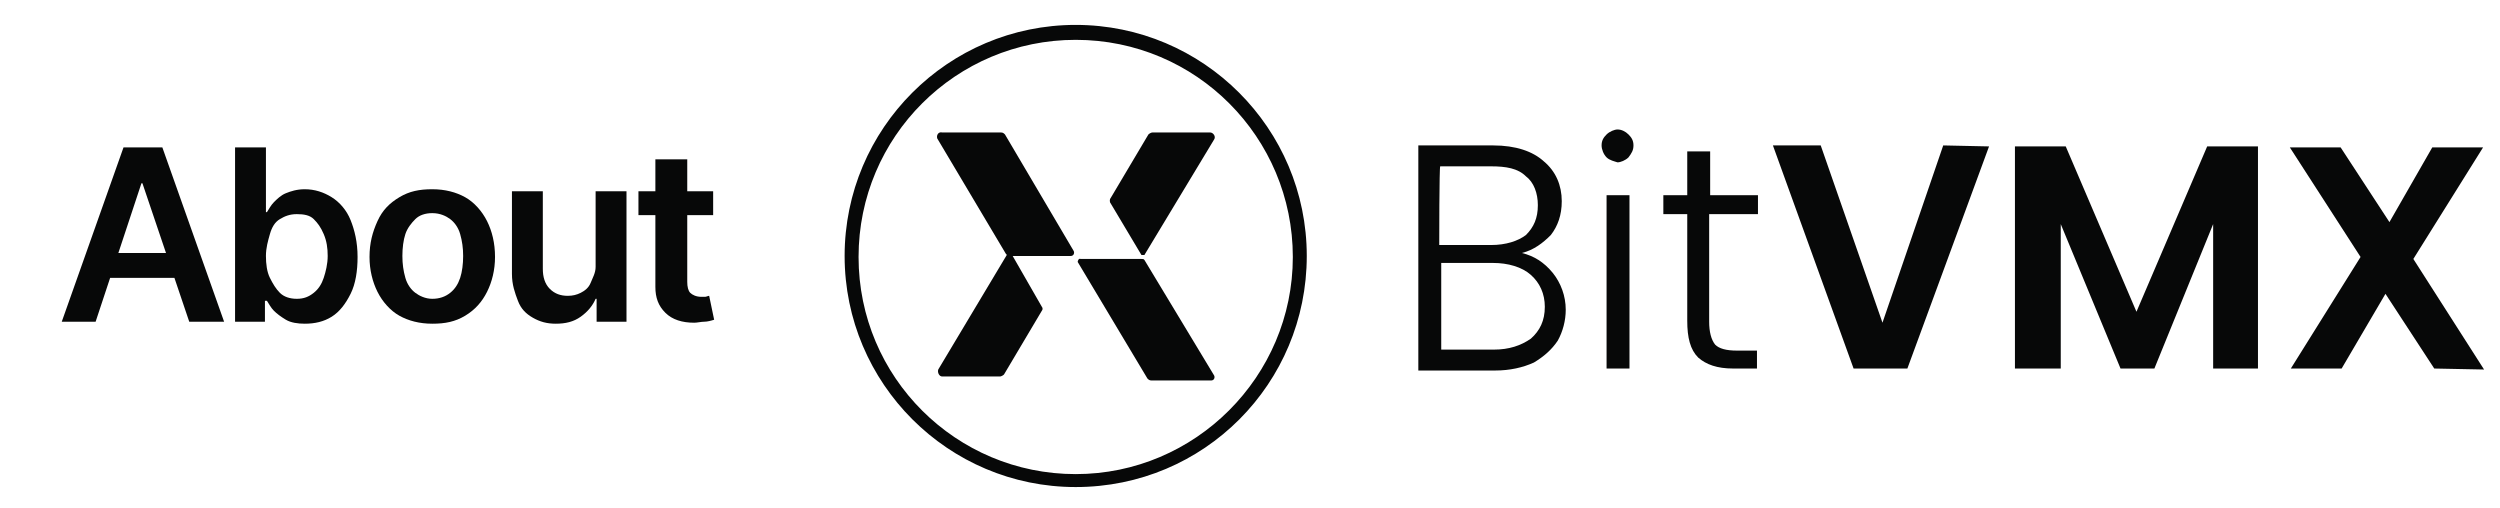
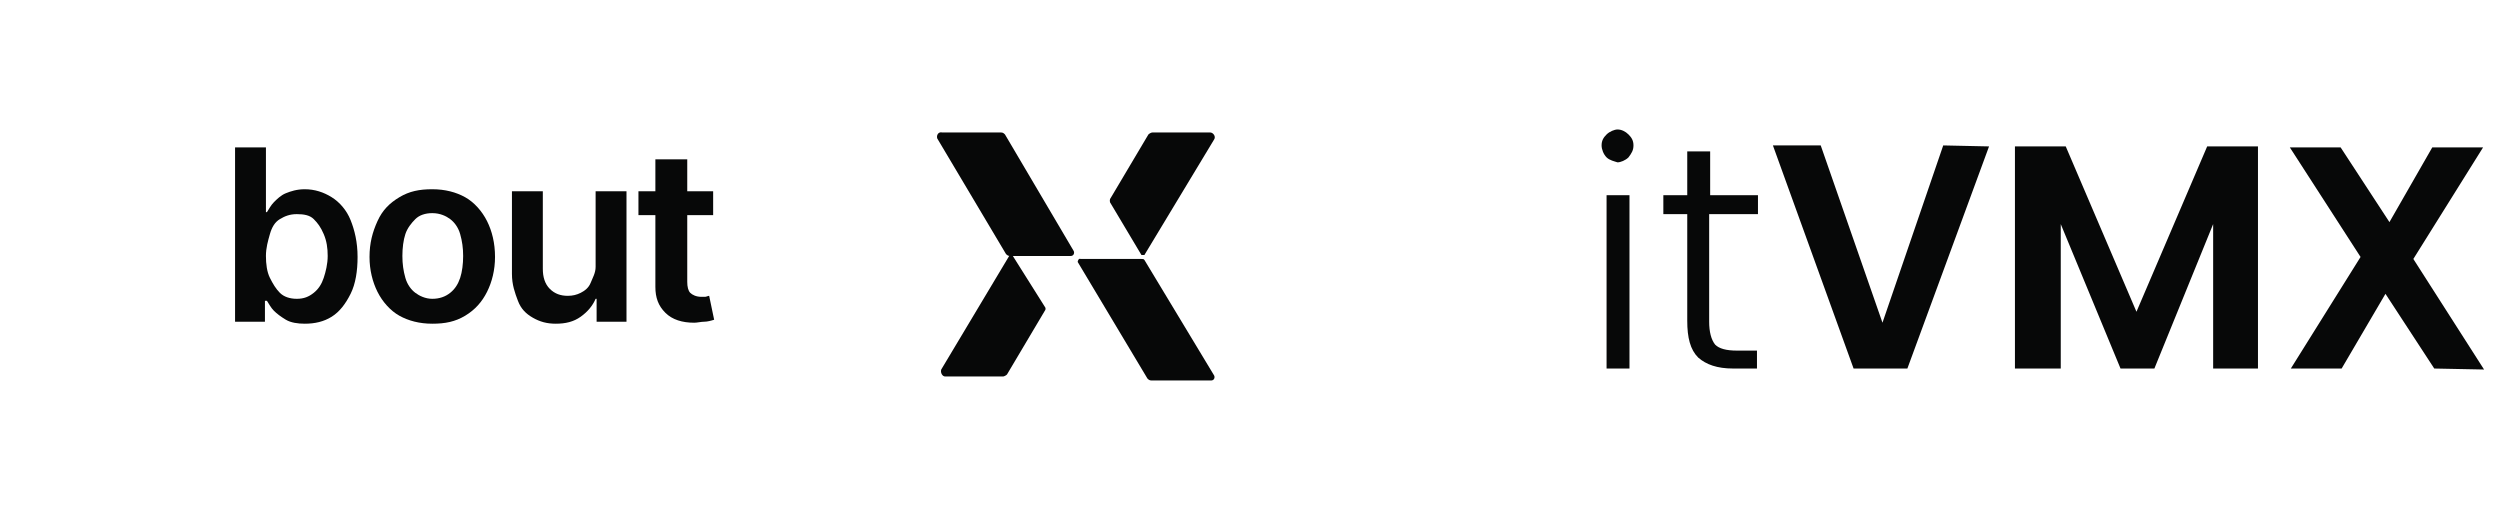
<svg xmlns="http://www.w3.org/2000/svg" version="1.1" id="Layer_1" x="0px" y="0px" viewBox="0 0 251 51" style="enable-background:new 0 0 251 51;" xml:space="preserve">
  <style type="text/css">
	.st0{fill:#070808;}
</style>
  <g>
-     <path class="st0" d="M9.6,32.3H6.2l6.2-17.5h3.9l6.2,17.5H19l-4.7-13.9h-0.1L9.6,32.3z M9.7,25.4h9.2v2.5H9.7V25.4z" />
    <path class="st0" d="M30.6,32.5c-0.7,0-1.4-0.1-1.9-0.4s-0.9-0.6-1.2-0.9s-0.5-0.7-0.7-1h-0.2v2.1h-3V14.8h3.1v6.5h0.1   c0.2-0.3,0.4-0.7,0.7-1s0.7-0.7,1.2-0.9s1.1-0.4,1.9-0.4c1,0,1.9,0.3,2.7,0.8s1.5,1.3,1.9,2.3s0.7,2.2,0.7,3.7   c0,1.4-0.2,2.7-0.7,3.7s-1.1,1.8-1.9,2.3S31.6,32.5,30.6,32.5z M29.8,30c0.7,0,1.2-0.2,1.7-0.6s0.8-0.9,1-1.5s0.4-1.4,0.4-2.2   s-0.1-1.5-0.4-2.2s-0.6-1.1-1-1.5s-1-0.5-1.7-0.5c-0.7,0-1.2,0.2-1.7,0.5s-0.8,0.8-1,1.5s-0.4,1.4-0.4,2.2c0,0.8,0.1,1.6,0.4,2.2   s0.6,1.1,1,1.5S29.1,30,29.8,30z" />
    <path class="st0" d="M43.4,32.5c-1.3,0-2.4-0.3-3.3-0.8s-1.7-1.4-2.2-2.4s-0.8-2.2-0.8-3.5c0-1.4,0.3-2.5,0.8-3.6s1.2-1.8,2.2-2.4   s2-0.8,3.3-0.8s2.4,0.3,3.3,0.8s1.7,1.4,2.2,2.4s0.8,2.2,0.8,3.6c0,1.3-0.3,2.5-0.8,3.5s-1.2,1.8-2.2,2.4S44.7,32.5,43.4,32.5z    M43.4,30c0.7,0,1.3-0.2,1.8-0.6s0.8-0.9,1-1.5s0.3-1.4,0.3-2.2c0-0.8-0.1-1.5-0.3-2.2s-0.6-1.2-1-1.5s-1-0.6-1.8-0.6   c-0.7,0-1.3,0.2-1.7,0.6s-0.8,0.9-1,1.5s-0.3,1.4-0.3,2.2c0,0.8,0.1,1.5,0.3,2.2s0.6,1.2,1,1.5S42.7,30,43.4,30z" />
    <path class="st0" d="M59.8,26.8v-7.6h3.1v13.1h-3v-2.3h-0.1c-0.3,0.7-0.8,1.3-1.5,1.8s-1.5,0.7-2.5,0.7c-0.9,0-1.6-0.2-2.3-0.6   s-1.2-0.9-1.5-1.7s-0.6-1.6-0.6-2.7v-8.3h3.1V27c0,0.8,0.2,1.5,0.7,2s1.1,0.7,1.8,0.7c0.5,0,0.9-0.1,1.3-0.3s0.8-0.5,1-1   S59.8,27.4,59.8,26.8z" />
    <path class="st0" d="M71.6,19.2v2.4h-7.5v-2.4H71.6z M66,16H69v12.3c0,0.5,0.1,0.9,0.3,1.1s0.6,0.4,1.1,0.4c0.1,0,0.3,0,0.4,0   s0.3-0.1,0.4-0.1l0.5,2.4c-0.3,0.1-0.7,0.2-1,0.2s-0.7,0.1-1,0.1c-1.2,0-2.2-0.3-2.9-1s-1-1.5-1-2.6V16z" />
  </g>
  <g>
    <g>
-       <path class="st0" d="M155.9,27.4c0.8,1,1.3,2.3,1.3,3.7c0,1.1-0.3,2.2-0.8,3.1c-0.6,0.9-1.4,1.6-2.4,2.2c-1.1,0.5-2.4,0.8-3.9,0.8    h-7.7V14.6h7.5c2.3,0,4,0.6,5.1,1.6c1.2,1,1.8,2.4,1.8,4c0,1.4-0.4,2.5-1.1,3.4c-0.8,0.8-1.7,1.5-2.9,1.8    C154,25.7,155,26.3,155.9,27.4z M144.5,24.6h5.2c1.5,0,2.7-0.4,3.5-1c0.8-0.8,1.2-1.7,1.2-3c0-1.2-0.4-2.3-1.2-2.9    c-0.8-0.8-2-1-3.5-1h-5.1C144.5,16.6,144.5,24.6,144.5,24.6z M153.7,34c0.9-0.8,1.4-1.8,1.4-3.2c0-1.3-0.5-2.4-1.4-3.2    c-0.9-0.8-2.3-1.2-3.8-1.2h-5.2v8.7h5.3C151.5,35.1,152.7,34.7,153.7,34z" />
      <path class="st0" d="M161.3,15.8c-0.3-0.3-0.5-0.8-0.5-1.2c0-0.5,0.2-0.8,0.5-1.1c0.3-0.3,0.8-0.5,1.1-0.5c0.4,0,0.8,0.2,1.1,0.5    c0.3,0.3,0.5,0.6,0.5,1.1c0,0.5-0.2,0.8-0.5,1.2c-0.3,0.3-0.8,0.5-1.1,0.5C162.1,16.2,161.6,16.1,161.3,15.8z M163.6,19.6V37h-2.3    V19.6H163.6z" />
      <path class="st0" d="M171.6,21.5v10.8c0,1,0.2,1.8,0.6,2.3c0.4,0.4,1.1,0.6,2.2,0.6h2V37h-2.4c-1.6,0-2.7-0.4-3.5-1.1    c-0.8-0.8-1.1-2-1.1-3.7V21.5h-2.4v-1.9h2.4v-4.4h2.3v4.4h4.8v1.9H171.6z" />
      <path class="st0" d="M199.7,14.7L191.5,37h-5.4L178,14.6h4.8l6.2,17.8l6.1-17.8L199.7,14.7L199.7,14.7z" />
      <path class="st0" d="M226.7,14.7V37h-4.5V22.5L216.3,37h-3.4l-6-14.5V37h-4.6V14.7h5.1l7.1,16.6l7.1-16.6    C221.6,14.7,226.7,14.7,226.7,14.7z" />
      <path class="st0" d="M244.4,37l-4.9-7.5l-4.4,7.5h-5.1l7-11.2l-7.1-11h5.1l4.9,7.5l4.3-7.5h5.1l-7,11.2l7.1,11.1L244.4,37    L244.4,37z" />
    </g>
    <g>
-       <path class="st0" d="M108,48.9c-12.8,0-23.2-10.4-23.2-23.2S95.2,2.5,108,2.5s23.2,10.4,23.2,23.2S120.9,48.9,108,48.9z M108,4    c-12,0-21.8,9.7-21.8,21.8s9.8,21.8,21.8,21.8s21.8-9.8,21.8-21.8S120.1,4,108,4z" />
-     </g>
+       </g>
    <g>
      <path class="st0" d="M94.1,13.9l6.9,11.6c0.1,0.1,0.2,0.2,0.4,0.2h6.1c0.3,0,0.4-0.3,0.3-0.5l-6.9-11.7c-0.1-0.1-0.2-0.2-0.4-0.2    h-5.9C94.2,13.2,94,13.6,94.1,13.9z" />
      <path class="st0" d="M108.2,26.3l7,11.7c0.1,0.1,0.2,0.2,0.4,0.2h6c0.3,0,0.4-0.3,0.3-0.5l-7-11.6c-0.1-0.1-0.1-0.1-0.3-0.1h-6.1    C108.3,25.9,108.2,26.2,108.2,26.3z" />
      <g>
-         <path class="st0" d="M101.5,25.4h-0.3l-7,11.7c-0.1,0.3,0.1,0.7,0.4,0.7h5.8c0.1,0,0.3-0.1,0.4-0.2l3.8-6.4     c0.1-0.1,0.1-0.3,0-0.4L101.5,25.4z" />
+         <path class="st0" d="M101.5,25.4l-7,11.7c-0.1,0.3,0.1,0.7,0.4,0.7h5.8c0.1,0,0.3-0.1,0.4-0.2l3.8-6.4     c0.1-0.1,0.1-0.3,0-0.4L101.5,25.4z" />
      </g>
      <g>
        <path class="st0" d="M114.6,25.6h0.3l7-11.6c0.2-0.3-0.1-0.7-0.4-0.7h-5.8c-0.1,0-0.3,0.1-0.4,0.2l-3.8,6.4     c-0.1,0.1-0.1,0.4,0,0.5L114.6,25.6z" />
      </g>
    </g>
  </g>
</svg>